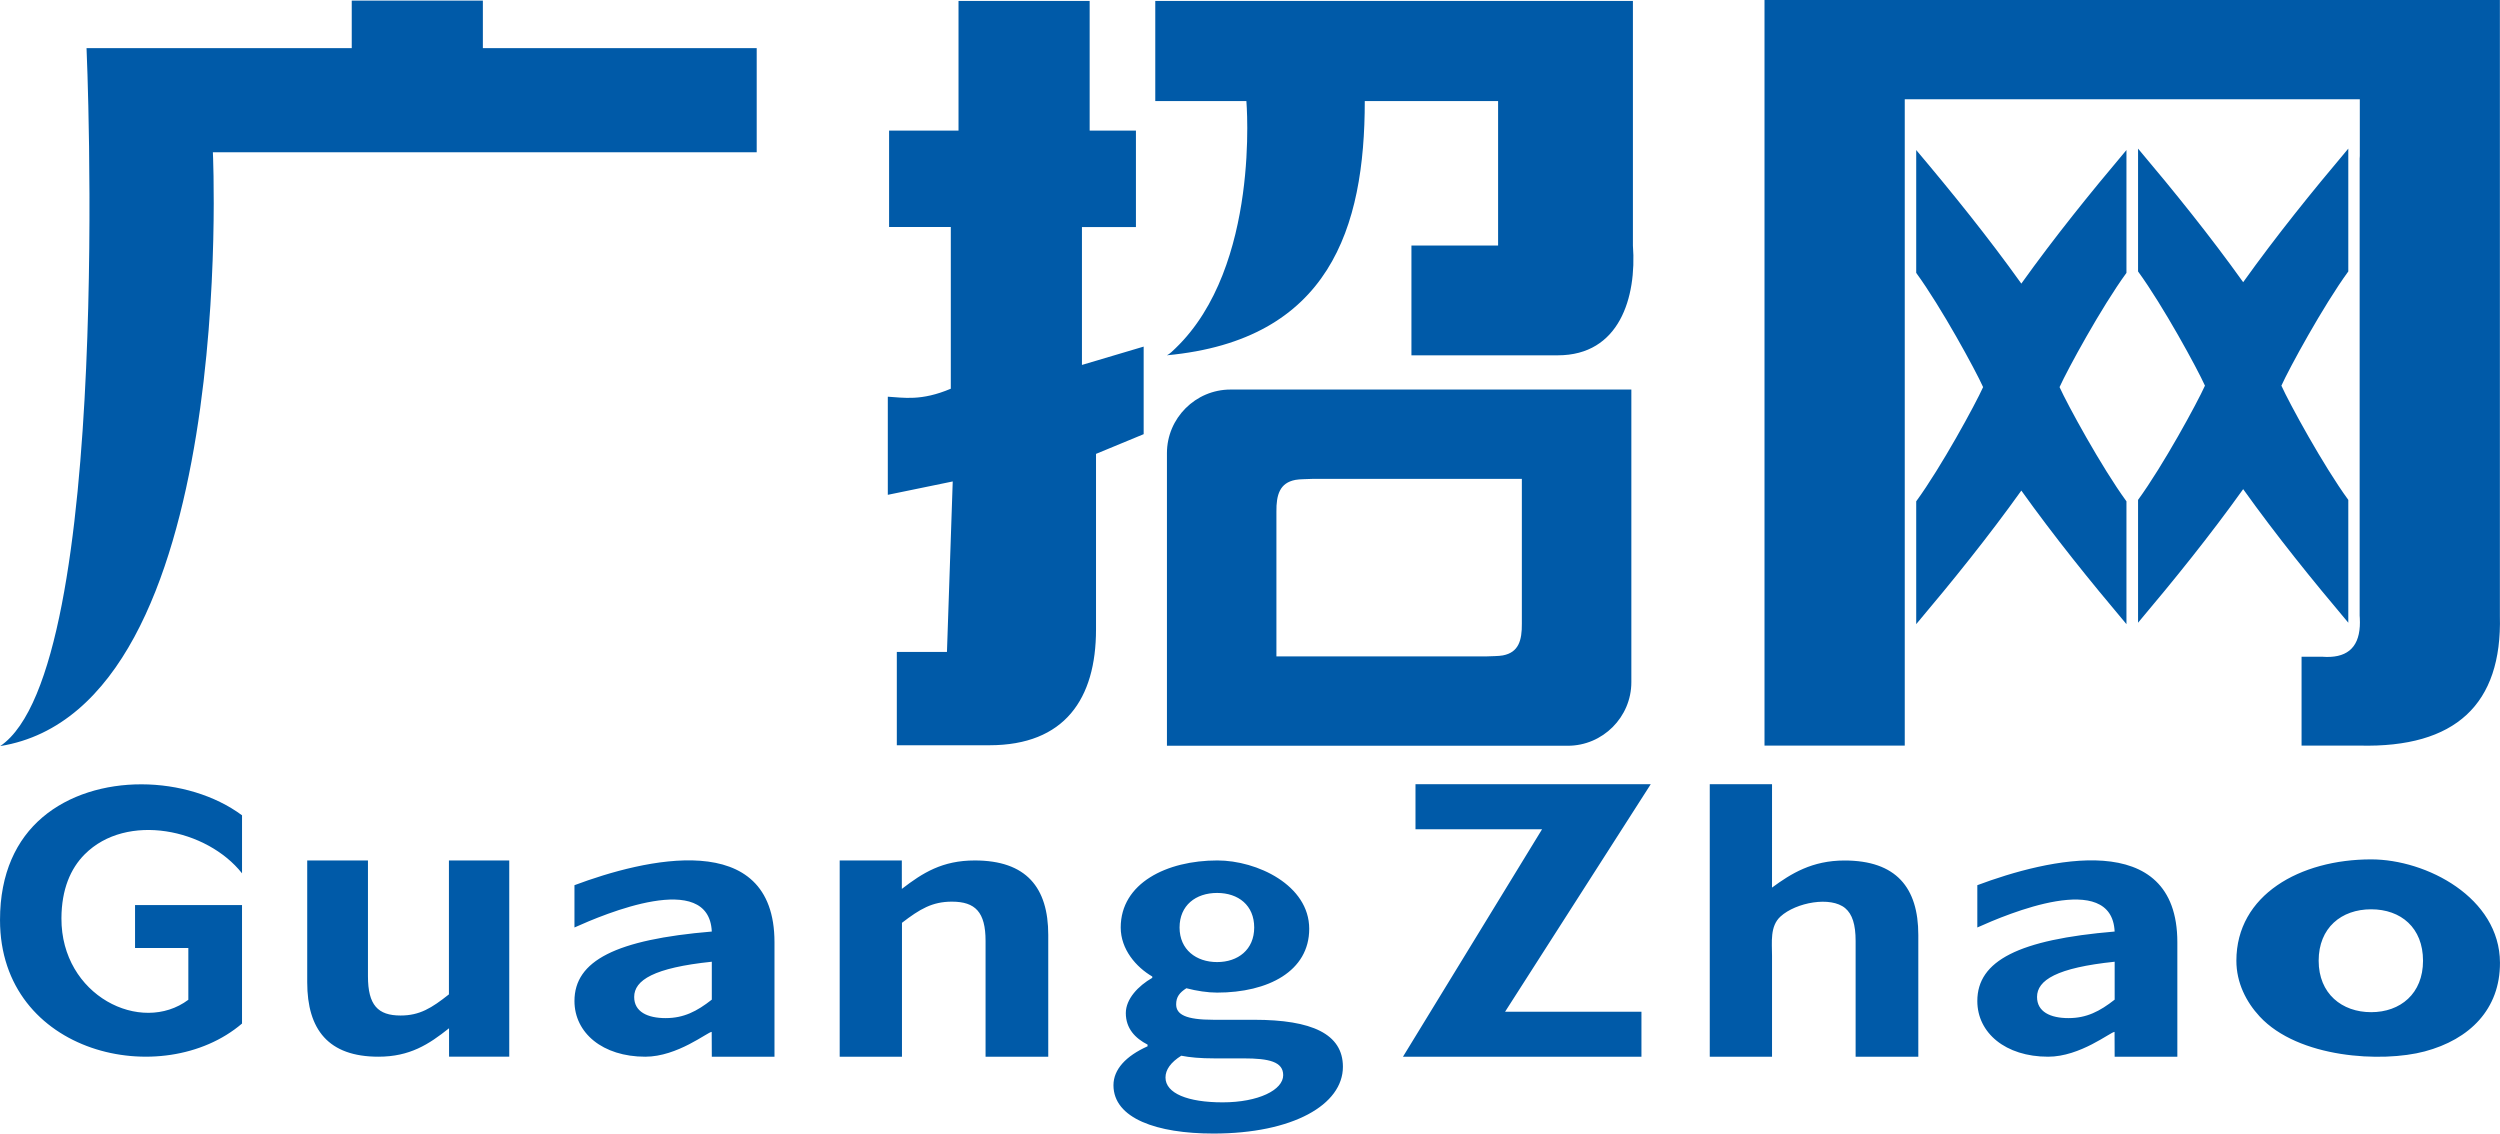
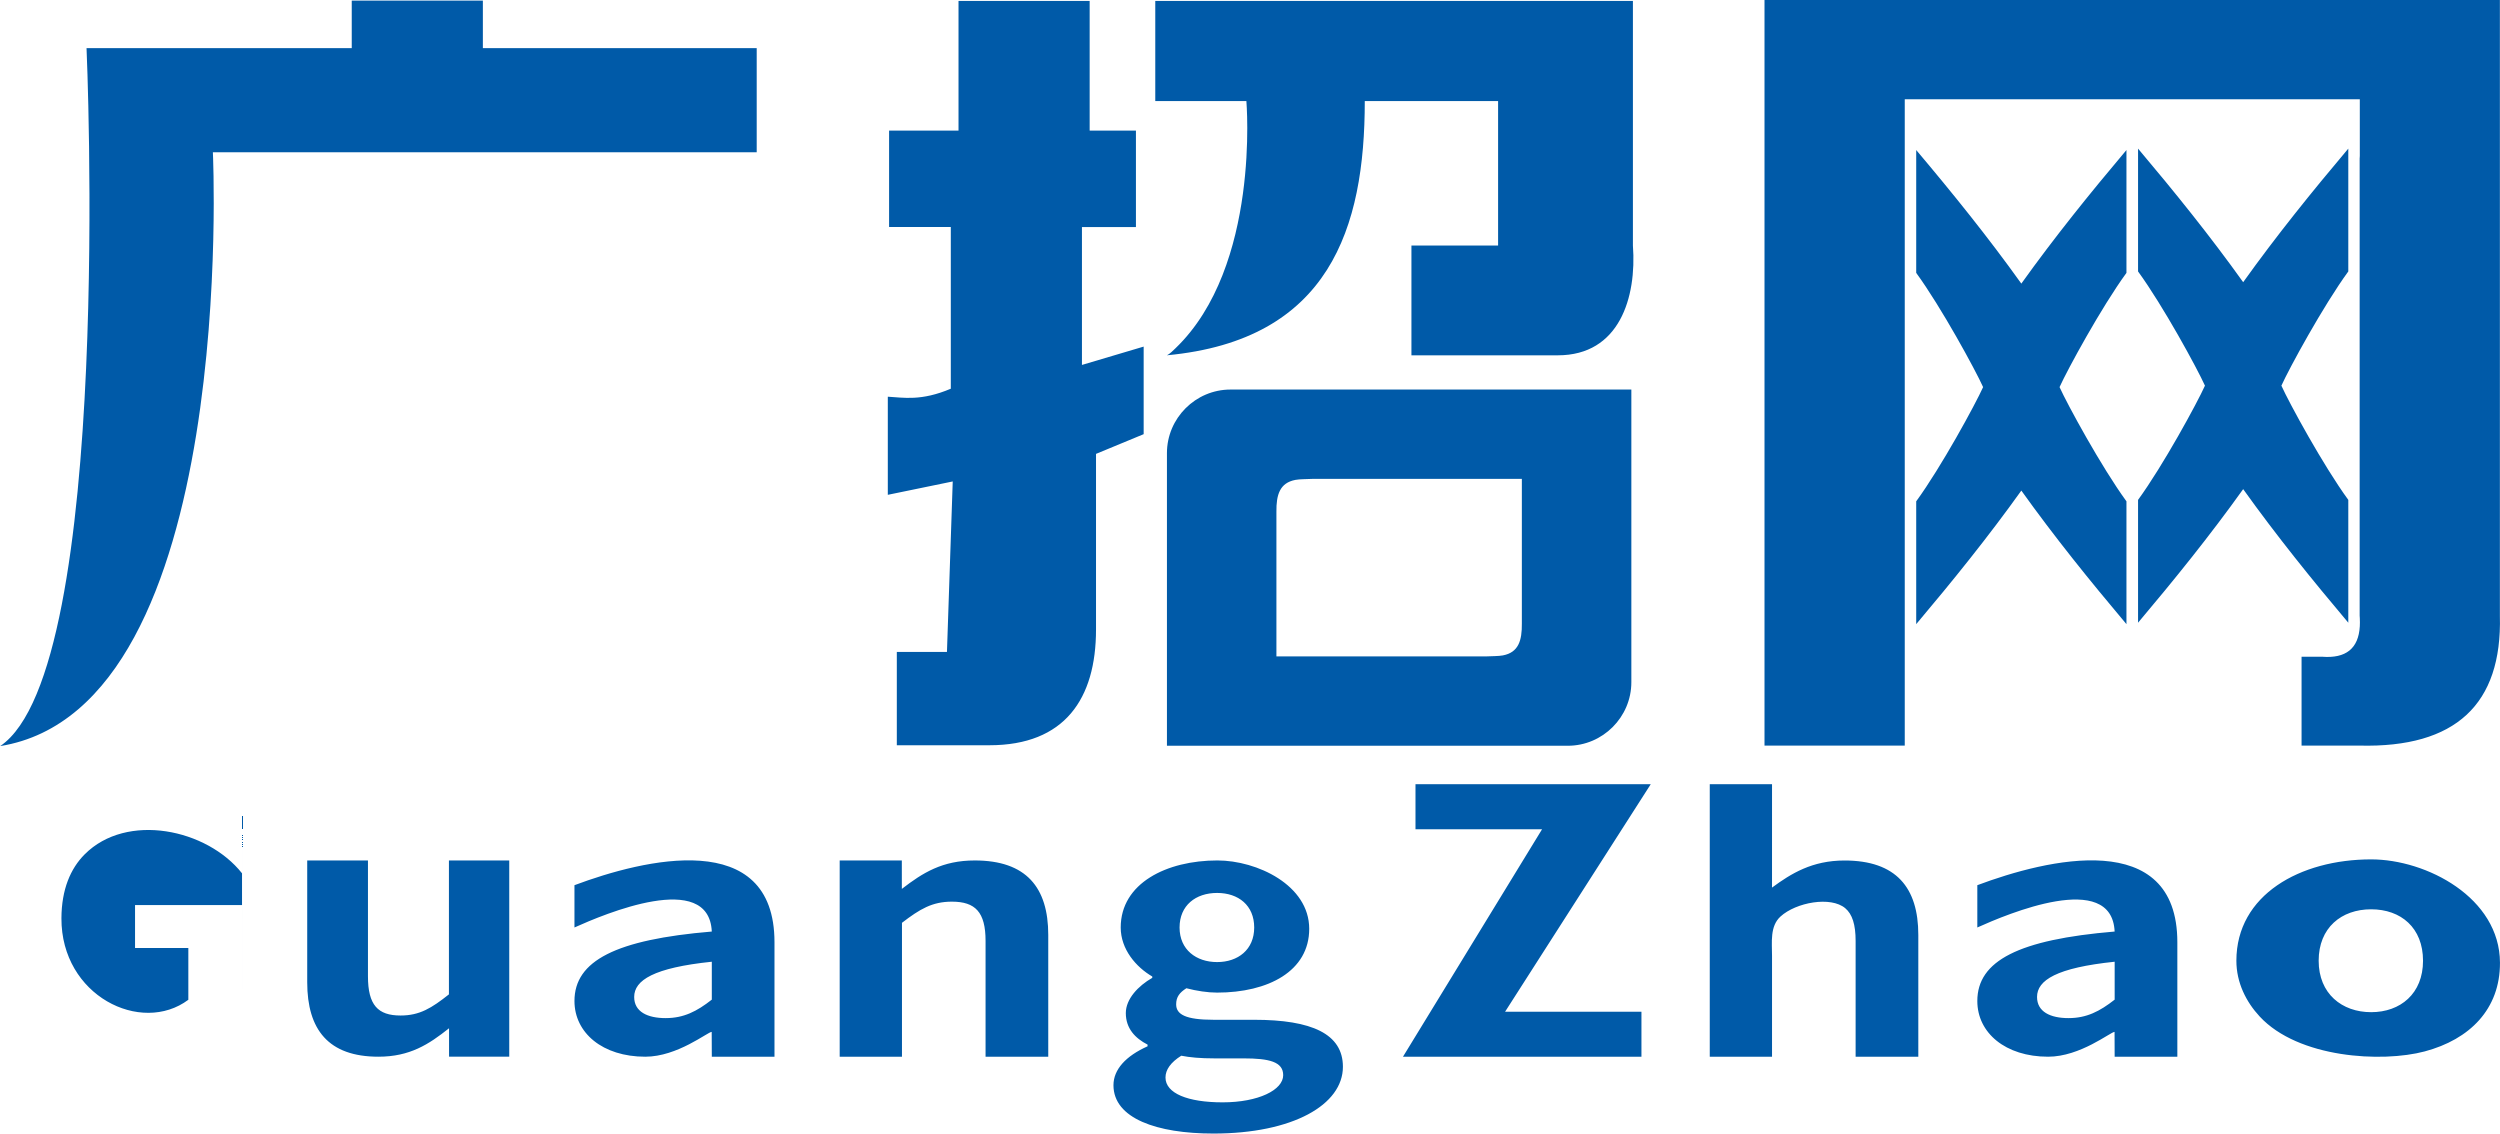
<svg xmlns="http://www.w3.org/2000/svg" xml:space="preserve" width="33.47mm" height="15.176mm" version="1.1" style="shape-rendering:geometricPrecision; text-rendering:geometricPrecision; image-rendering:optimizeQuality; fill-rule:evenodd; clip-rule:evenodd" viewBox="0 0 1792.91 812.95">
  <defs>
    <style type="text/css">
   
    .fil0 {fill:#005AA8}
   
  </style>
  </defs>
  <g id="图层_x0020_1">
-     <path class="fil0" d="M1449.63 203.4c-23.77,-33.25 -49.27,-64.83 -75.39,-95.8l0 88.1c17.99,24.67 42.44,69.62 47.98,81.92 -5.53,12.29 -29.99,57.25 -47.98,81.92l0 88.09c26.12,-30.97 51.61,-62.54 75.39,-95.8 23.78,33.25 49.27,64.83 75.39,95.8l0 -88.09c-17.99,-24.67 -42.44,-69.62 -47.98,-81.92 5.53,-12.29 29.99,-57.25 47.98,-81.92l0 -88.1c-26.12,30.97 -51.61,62.55 -75.39,95.8zm159.1 -1.02c-23.78,-33.26 -49.27,-64.83 -75.39,-95.8l0 88.09c17.99,24.67 42.44,69.62 47.98,81.92 -5.53,12.29 -29.99,57.25 -47.98,81.92l0 88.09c26.12,-30.97 51.61,-62.54 75.39,-95.8 23.78,33.26 49.27,64.83 75.39,95.8l0 -88.09c-17.99,-24.67 -42.45,-69.62 -47.98,-81.92 5.53,-12.3 29.99,-57.25 47.98,-81.92l0 -88.09c-26.12,30.97 -51.61,62.54 -75.39,95.8zm-1066.05 -167.88l0 74.68 -390.02 0c0,0 18.97,398.22 -152.52,425.89 81.72,-55.15 61.91,-500.57 61.91,-500.57l190.2 0 0 -34.06 94.04 0 0 34.06 196.4 0zm-177.47 582.59l-43.26 0 0 96.04c-12.44,9.87 -21.03,15.17 -34.67,15.17 -16.3,0 -23.4,-7.47 -23.4,-28.16l0 -83.04 -43.56 0 0 87.37c0,33.94 15.21,53.37 51.06,53.37 22.52,0 36.14,-8.84 50.65,-20.4l0.01 20.39 43.17 0 0 -140.73zm-191.65 116.96l0 -84.94 -76.72 0 0 30.77 38.22 0 0 37.13c-33.86,25.32 -91.26,-2.9 -91.01,-58.49 0.09,-20.66 6.52,-35.63 16.67,-45.81 30.17,-30.27 87.66,-18.28 112.85,13.61l0 -41.61c-38.98,-28.84 -105.22,-30.92 -143.26,1.57 -18.43,15.75 -30.31,39.81 -30.31,73.51 0.02,96.73 116.86,122.71 173.57,74.26zm513.85 -733.4l0 93.01 -49.79 0 0 69.15 44.26 0c0,43.34 0,72.63 0,115.96 -21.3,9.04 -34,6.35 -45.18,5.73l0 70.37 46.56 -9.59 -4.14 122.26 -35.96 0 0 66.93 66.4 0c54.03,0 76.46,-33.36 76.46,-83.02l0 -125.94 34.17 -14.14 0 -62.8 -44.26 13.15 0 -98.9 38.72 0 0 -69.15 -33.19 0 0 -93.01 -94.05 0zm141.11 0.01l0 71.82 65.34 0c-0.04,-0.1 10.31,118.58 -50.84,177.28 -1.64,1.57 -4.15,4.15 -6.15,5.04 116.67,-10.92 141.9,-91.39 141.9,-182.32l95.61 0.01 0 103.6 -62.15 0 0 78.73 104.97 0c44.2,0 56.63,-41.44 53.87,-78.73l0 -120.96 0 -54.46 -53.38 0 -289.18 0zm8.36 534.17c95.82,0 191.64,0 287.47,0l0 0c25.08,0 45.6,-20.52 45.6,-45.6 0,-65.39 0,-144.46 0,-209.86 -95.82,0 -191.64,0 -287.47,0l0 0c-25.08,0 -45.59,20.52 -45.59,45.6 0,65.39 0,144.46 0,209.86zm78.52 -64.06c0,-30.02 0,-73.73 0,-103.76 -0.13,-12.12 2.35,-20.72 13.64,-22.85 3.26,-0.61 7.43,-0.46 12.48,-0.73 49.97,0 99.93,0 149.9,0 0,30.02 0,73.73 0,103.76 0.13,12.12 -2.35,20.74 -13.63,22.85 -3.24,0.6 -7.44,0.47 -12.49,0.73 -49.96,0 -99.93,0 -149.9,0zm-452.64 287.07c23.11,0 44.85,-17.81 47.64,-17.81l0.08 17.81 44.95 0 0 -82.07c0,-82.61 -93.78,-59.58 -143.45,-40.94l0 30.33c21.25,-9.56 96.44,-41.45 98.49,2.91 -68.82,5.77 -98.49,20.94 -98.49,49.82 0,22.86 20.19,39.95 50.78,39.95zm14.68 -27.68c-13.15,0 -22.63,-4.57 -22.63,-15.17 0,-12.03 14.07,-20.94 55.67,-25.27l0 27.19c-10.71,8.43 -20.18,13.24 -33.04,13.24zm124.76 27.68l44.66 0 0 -96.03c12.85,-9.87 21.71,-15.17 35.79,-15.17 16.82,0 24.16,7.47 24.16,28.16l0 83.04 44.96 0 0 -87.37c0,-33.94 -15.7,-53.38 -52.71,-53.38 -23.25,0 -37.3,8.85 -52.29,20.4l-0.02 -20.39 -44.56 0 0 140.73zm267.91 55.11c57.19,0 92.98,-20.7 92.98,-47.89 0,-23.59 -22.33,-33.7 -63.62,-33.7l-29.06 0c-20.18,0 -26.91,-3.85 -26.91,-11.07 0,-5.3 2.44,-8.43 7.34,-11.55 7.34,1.93 15.29,3.13 22.02,3.13 36.7,0 66.07,-15.4 66.07,-45.73 0,-31.4 -37.49,-49.05 -65.86,-49.05 -36.39,0 -69.33,16.32 -69.33,48.09 0,15.64 11.01,28.4 22.63,35.14l0 0.96c-10.1,5.78 -18.97,15.17 -18.97,25.27 0,11.07 6.73,18.05 15.6,22.62l0 1.21c-15.6,6.98 -24.46,16.61 -24.46,27.92 0,23.83 31.2,34.65 71.57,34.65zm2.75 -122.98c-14.99,0 -26.92,-8.91 -26.92,-24.79 0,-15.89 11.62,-24.79 26.92,-24.79 15.29,0 26.61,8.9 26.61,24.79 0,15.88 -11.63,24.79 -26.61,24.79zm3.97 100.6c-25.08,0 -40.98,-6.5 -40.98,-17.81 0,-5.53 3.67,-10.83 11.31,-15.64 6.12,1.21 13.46,1.92 23.86,1.92l20.8 0c18.35,0 28.44,2.41 28.44,12.04 0,10.59 -17.74,19.49 -43.43,19.49zm300.36 -32.73l0 -32.27 -97.79 0 104.46 -163.16 -168.72 0 0 32.32 90.77 0 -99.74 163.11 171.02 0zm561.71 -3.79c32.33,-8.61 54.1,-30.31 54,-63.6 -0.15,-46.71 -52.72,-74.13 -92.38,-74.13 -50.9,0 -96.66,25.43 -96.66,72.7 0,15.79 7.08,29.61 16.71,39.98 27.72,29.92 87.66,33.21 118.33,25.05zm-38.39 -28.15c-20.96,0 -37.64,-13.25 -37.64,-36.89 0,-23.63 16.25,-36.89 37.64,-36.89 21.38,0 37.21,13.25 37.21,36.89 0,23.63 -16.25,36.89 -37.21,36.89zm-474.33 31.95l44.66 0 0 -72.33c0,-9.82 -1.6,-21.21 6.06,-28.21 11.15,-10.18 36.04,-14.73 46.45,-5.97 5.08,4.28 7.44,11.76 7.44,23.47l0 83.04 44.96 0 0 -87.37c0,-33.94 -15.9,-53.36 -52.91,-53.36 -23.24,0 -38.25,9.32 -52.01,19.43l0.01 -74.14 -44.66 0 0 195.44zm242.67 -0.01c23.11,0 44.85,-17.81 47.64,-17.81l0.07 17.81 44.96 0 0 -82.07c0,-82.61 -93.78,-59.58 -143.45,-40.94l0 30.33c21.25,-9.56 96.44,-41.45 98.48,2.91 -68.82,5.77 -98.48,20.94 -98.48,49.82 0,22.86 20.18,39.95 50.77,39.95zm14.68 -27.68c-13.15,0 -22.63,-4.57 -22.63,-15.17 0,-12.03 14.07,-20.94 55.67,-25.27l0 27.19c-10.71,8.43 -20.18,13.24 -33.04,13.24zm208.73 -658.99l-326.23 0 0 378.01 0 85.54 -100.58 0 0 -534.72 527.39 0 0 441.57c1.67,63.74 -31.92,94.82 -100.58,93.15l-41.65 0 0 -63.74 14.65 0c17.15,1.37 26.19,-5.85 27.12,-21.8l0 0 0 -0.04c0.1,-1.8 0.1,-3.71 0,-5.73l0 -372.23 -0.12 0zm0.12 378.01l0 -0.04 0 0.04 0 0zm0 -343.12l0 0.04 0 -0.04 0 0zm0 171.56l0 -165.79c-0.03,0.6 -0.07,1.21 -0.12,1.84l0 163.95 0 163.95c0.05,0.62 0.09,1.23 0.12,1.84l0 -165.79z" />
+     <path class="fil0" d="M1449.63 203.4c-23.77,-33.25 -49.27,-64.83 -75.39,-95.8l0 88.1c17.99,24.67 42.44,69.62 47.98,81.92 -5.53,12.29 -29.99,57.25 -47.98,81.92l0 88.09c26.12,-30.97 51.61,-62.54 75.39,-95.8 23.78,33.25 49.27,64.83 75.39,95.8l0 -88.09c-17.99,-24.67 -42.44,-69.62 -47.98,-81.92 5.53,-12.29 29.99,-57.25 47.98,-81.92l0 -88.1c-26.12,30.97 -51.61,62.55 -75.39,95.8zm159.1 -1.02c-23.78,-33.26 -49.27,-64.83 -75.39,-95.8l0 88.09c17.99,24.67 42.44,69.62 47.98,81.92 -5.53,12.29 -29.99,57.25 -47.98,81.92l0 88.09c26.12,-30.97 51.61,-62.54 75.39,-95.8 23.78,33.26 49.27,64.83 75.39,95.8l0 -88.09c-17.99,-24.67 -42.45,-69.62 -47.98,-81.92 5.53,-12.3 29.99,-57.25 47.98,-81.92l0 -88.09c-26.12,30.97 -51.61,62.54 -75.39,95.8zm-1066.05 -167.88l0 74.68 -390.02 0c0,0 18.97,398.22 -152.52,425.89 81.72,-55.15 61.91,-500.57 61.91,-500.57l190.2 0 0 -34.06 94.04 0 0 34.06 196.4 0zm-177.47 582.59l-43.26 0 0 96.04c-12.44,9.87 -21.03,15.17 -34.67,15.17 -16.3,0 -23.4,-7.47 -23.4,-28.16l0 -83.04 -43.56 0 0 87.37c0,33.94 15.21,53.37 51.06,53.37 22.52,0 36.14,-8.84 50.65,-20.4l0.01 20.39 43.17 0 0 -140.73zm-191.65 116.96l0 -84.94 -76.72 0 0 30.77 38.22 0 0 37.13c-33.86,25.32 -91.26,-2.9 -91.01,-58.49 0.09,-20.66 6.52,-35.63 16.67,-45.81 30.17,-30.27 87.66,-18.28 112.85,13.61l0 -41.61zm513.85 -733.4l0 93.01 -49.79 0 0 69.15 44.26 0c0,43.34 0,72.63 0,115.96 -21.3,9.04 -34,6.35 -45.18,5.73l0 70.37 46.56 -9.59 -4.14 122.26 -35.96 0 0 66.93 66.4 0c54.03,0 76.46,-33.36 76.46,-83.02l0 -125.94 34.17 -14.14 0 -62.8 -44.26 13.15 0 -98.9 38.72 0 0 -69.15 -33.19 0 0 -93.01 -94.05 0zm141.11 0.01l0 71.82 65.34 0c-0.04,-0.1 10.31,118.58 -50.84,177.28 -1.64,1.57 -4.15,4.15 -6.15,5.04 116.67,-10.92 141.9,-91.39 141.9,-182.32l95.61 0.01 0 103.6 -62.15 0 0 78.73 104.97 0c44.2,0 56.63,-41.44 53.87,-78.73l0 -120.96 0 -54.46 -53.38 0 -289.18 0zm8.36 534.17c95.82,0 191.64,0 287.47,0l0 0c25.08,0 45.6,-20.52 45.6,-45.6 0,-65.39 0,-144.46 0,-209.86 -95.82,0 -191.64,0 -287.47,0l0 0c-25.08,0 -45.59,20.52 -45.59,45.6 0,65.39 0,144.46 0,209.86zm78.52 -64.06c0,-30.02 0,-73.73 0,-103.76 -0.13,-12.12 2.35,-20.72 13.64,-22.85 3.26,-0.61 7.43,-0.46 12.48,-0.73 49.97,0 99.93,0 149.9,0 0,30.02 0,73.73 0,103.76 0.13,12.12 -2.35,20.74 -13.63,22.85 -3.24,0.6 -7.44,0.47 -12.49,0.73 -49.96,0 -99.93,0 -149.9,0zm-452.64 287.07c23.11,0 44.85,-17.81 47.64,-17.81l0.08 17.81 44.95 0 0 -82.07c0,-82.61 -93.78,-59.58 -143.45,-40.94l0 30.33c21.25,-9.56 96.44,-41.45 98.49,2.91 -68.82,5.77 -98.49,20.94 -98.49,49.82 0,22.86 20.19,39.95 50.78,39.95zm14.68 -27.68c-13.15,0 -22.63,-4.57 -22.63,-15.17 0,-12.03 14.07,-20.94 55.67,-25.27l0 27.19c-10.71,8.43 -20.18,13.24 -33.04,13.24zm124.76 27.68l44.66 0 0 -96.03c12.85,-9.87 21.71,-15.17 35.79,-15.17 16.82,0 24.16,7.47 24.16,28.16l0 83.04 44.96 0 0 -87.37c0,-33.94 -15.7,-53.38 -52.71,-53.38 -23.25,0 -37.3,8.85 -52.29,20.4l-0.02 -20.39 -44.56 0 0 140.73zm267.91 55.11c57.19,0 92.98,-20.7 92.98,-47.89 0,-23.59 -22.33,-33.7 -63.62,-33.7l-29.06 0c-20.18,0 -26.91,-3.85 -26.91,-11.07 0,-5.3 2.44,-8.43 7.34,-11.55 7.34,1.93 15.29,3.13 22.02,3.13 36.7,0 66.07,-15.4 66.07,-45.73 0,-31.4 -37.49,-49.05 -65.86,-49.05 -36.39,0 -69.33,16.32 -69.33,48.09 0,15.64 11.01,28.4 22.63,35.14l0 0.96c-10.1,5.78 -18.97,15.17 -18.97,25.27 0,11.07 6.73,18.05 15.6,22.62l0 1.21c-15.6,6.98 -24.46,16.61 -24.46,27.92 0,23.83 31.2,34.65 71.57,34.65zm2.75 -122.98c-14.99,0 -26.92,-8.91 -26.92,-24.79 0,-15.89 11.62,-24.79 26.92,-24.79 15.29,0 26.61,8.9 26.61,24.79 0,15.88 -11.63,24.79 -26.61,24.79zm3.97 100.6c-25.08,0 -40.98,-6.5 -40.98,-17.81 0,-5.53 3.67,-10.83 11.31,-15.64 6.12,1.21 13.46,1.92 23.86,1.92l20.8 0c18.35,0 28.44,2.41 28.44,12.04 0,10.59 -17.74,19.49 -43.43,19.49zm300.36 -32.73l0 -32.27 -97.79 0 104.46 -163.16 -168.72 0 0 32.32 90.77 0 -99.74 163.11 171.02 0zm561.71 -3.79c32.33,-8.61 54.1,-30.31 54,-63.6 -0.15,-46.71 -52.72,-74.13 -92.38,-74.13 -50.9,0 -96.66,25.43 -96.66,72.7 0,15.79 7.08,29.61 16.71,39.98 27.72,29.92 87.66,33.21 118.33,25.05zm-38.39 -28.15c-20.96,0 -37.64,-13.25 -37.64,-36.89 0,-23.63 16.25,-36.89 37.64,-36.89 21.38,0 37.21,13.25 37.21,36.89 0,23.63 -16.25,36.89 -37.21,36.89zm-474.33 31.95l44.66 0 0 -72.33c0,-9.82 -1.6,-21.21 6.06,-28.21 11.15,-10.18 36.04,-14.73 46.45,-5.97 5.08,4.28 7.44,11.76 7.44,23.47l0 83.04 44.96 0 0 -87.37c0,-33.94 -15.9,-53.36 -52.91,-53.36 -23.24,0 -38.25,9.32 -52.01,19.43l0.01 -74.14 -44.66 0 0 195.44zm242.67 -0.01c23.11,0 44.85,-17.81 47.64,-17.81l0.07 17.81 44.96 0 0 -82.07c0,-82.61 -93.78,-59.58 -143.45,-40.94l0 30.33c21.25,-9.56 96.44,-41.45 98.48,2.91 -68.82,5.77 -98.48,20.94 -98.48,49.82 0,22.86 20.18,39.95 50.77,39.95zm14.68 -27.68c-13.15,0 -22.63,-4.57 -22.63,-15.17 0,-12.03 14.07,-20.94 55.67,-25.27l0 27.19c-10.71,8.43 -20.18,13.24 -33.04,13.24zm208.73 -658.99l-326.23 0 0 378.01 0 85.54 -100.58 0 0 -534.72 527.39 0 0 441.57c1.67,63.74 -31.92,94.82 -100.58,93.15l-41.65 0 0 -63.74 14.65 0c17.15,1.37 26.19,-5.85 27.12,-21.8l0 0 0 -0.04c0.1,-1.8 0.1,-3.71 0,-5.73l0 -372.23 -0.12 0zm0.12 378.01l0 -0.04 0 0.04 0 0zm0 -343.12l0 0.04 0 -0.04 0 0zm0 171.56l0 -165.79c-0.03,0.6 -0.07,1.21 -0.12,1.84l0 163.95 0 163.95c0.05,0.62 0.09,1.23 0.12,1.84l0 -165.79z" />
  </g>
</svg>